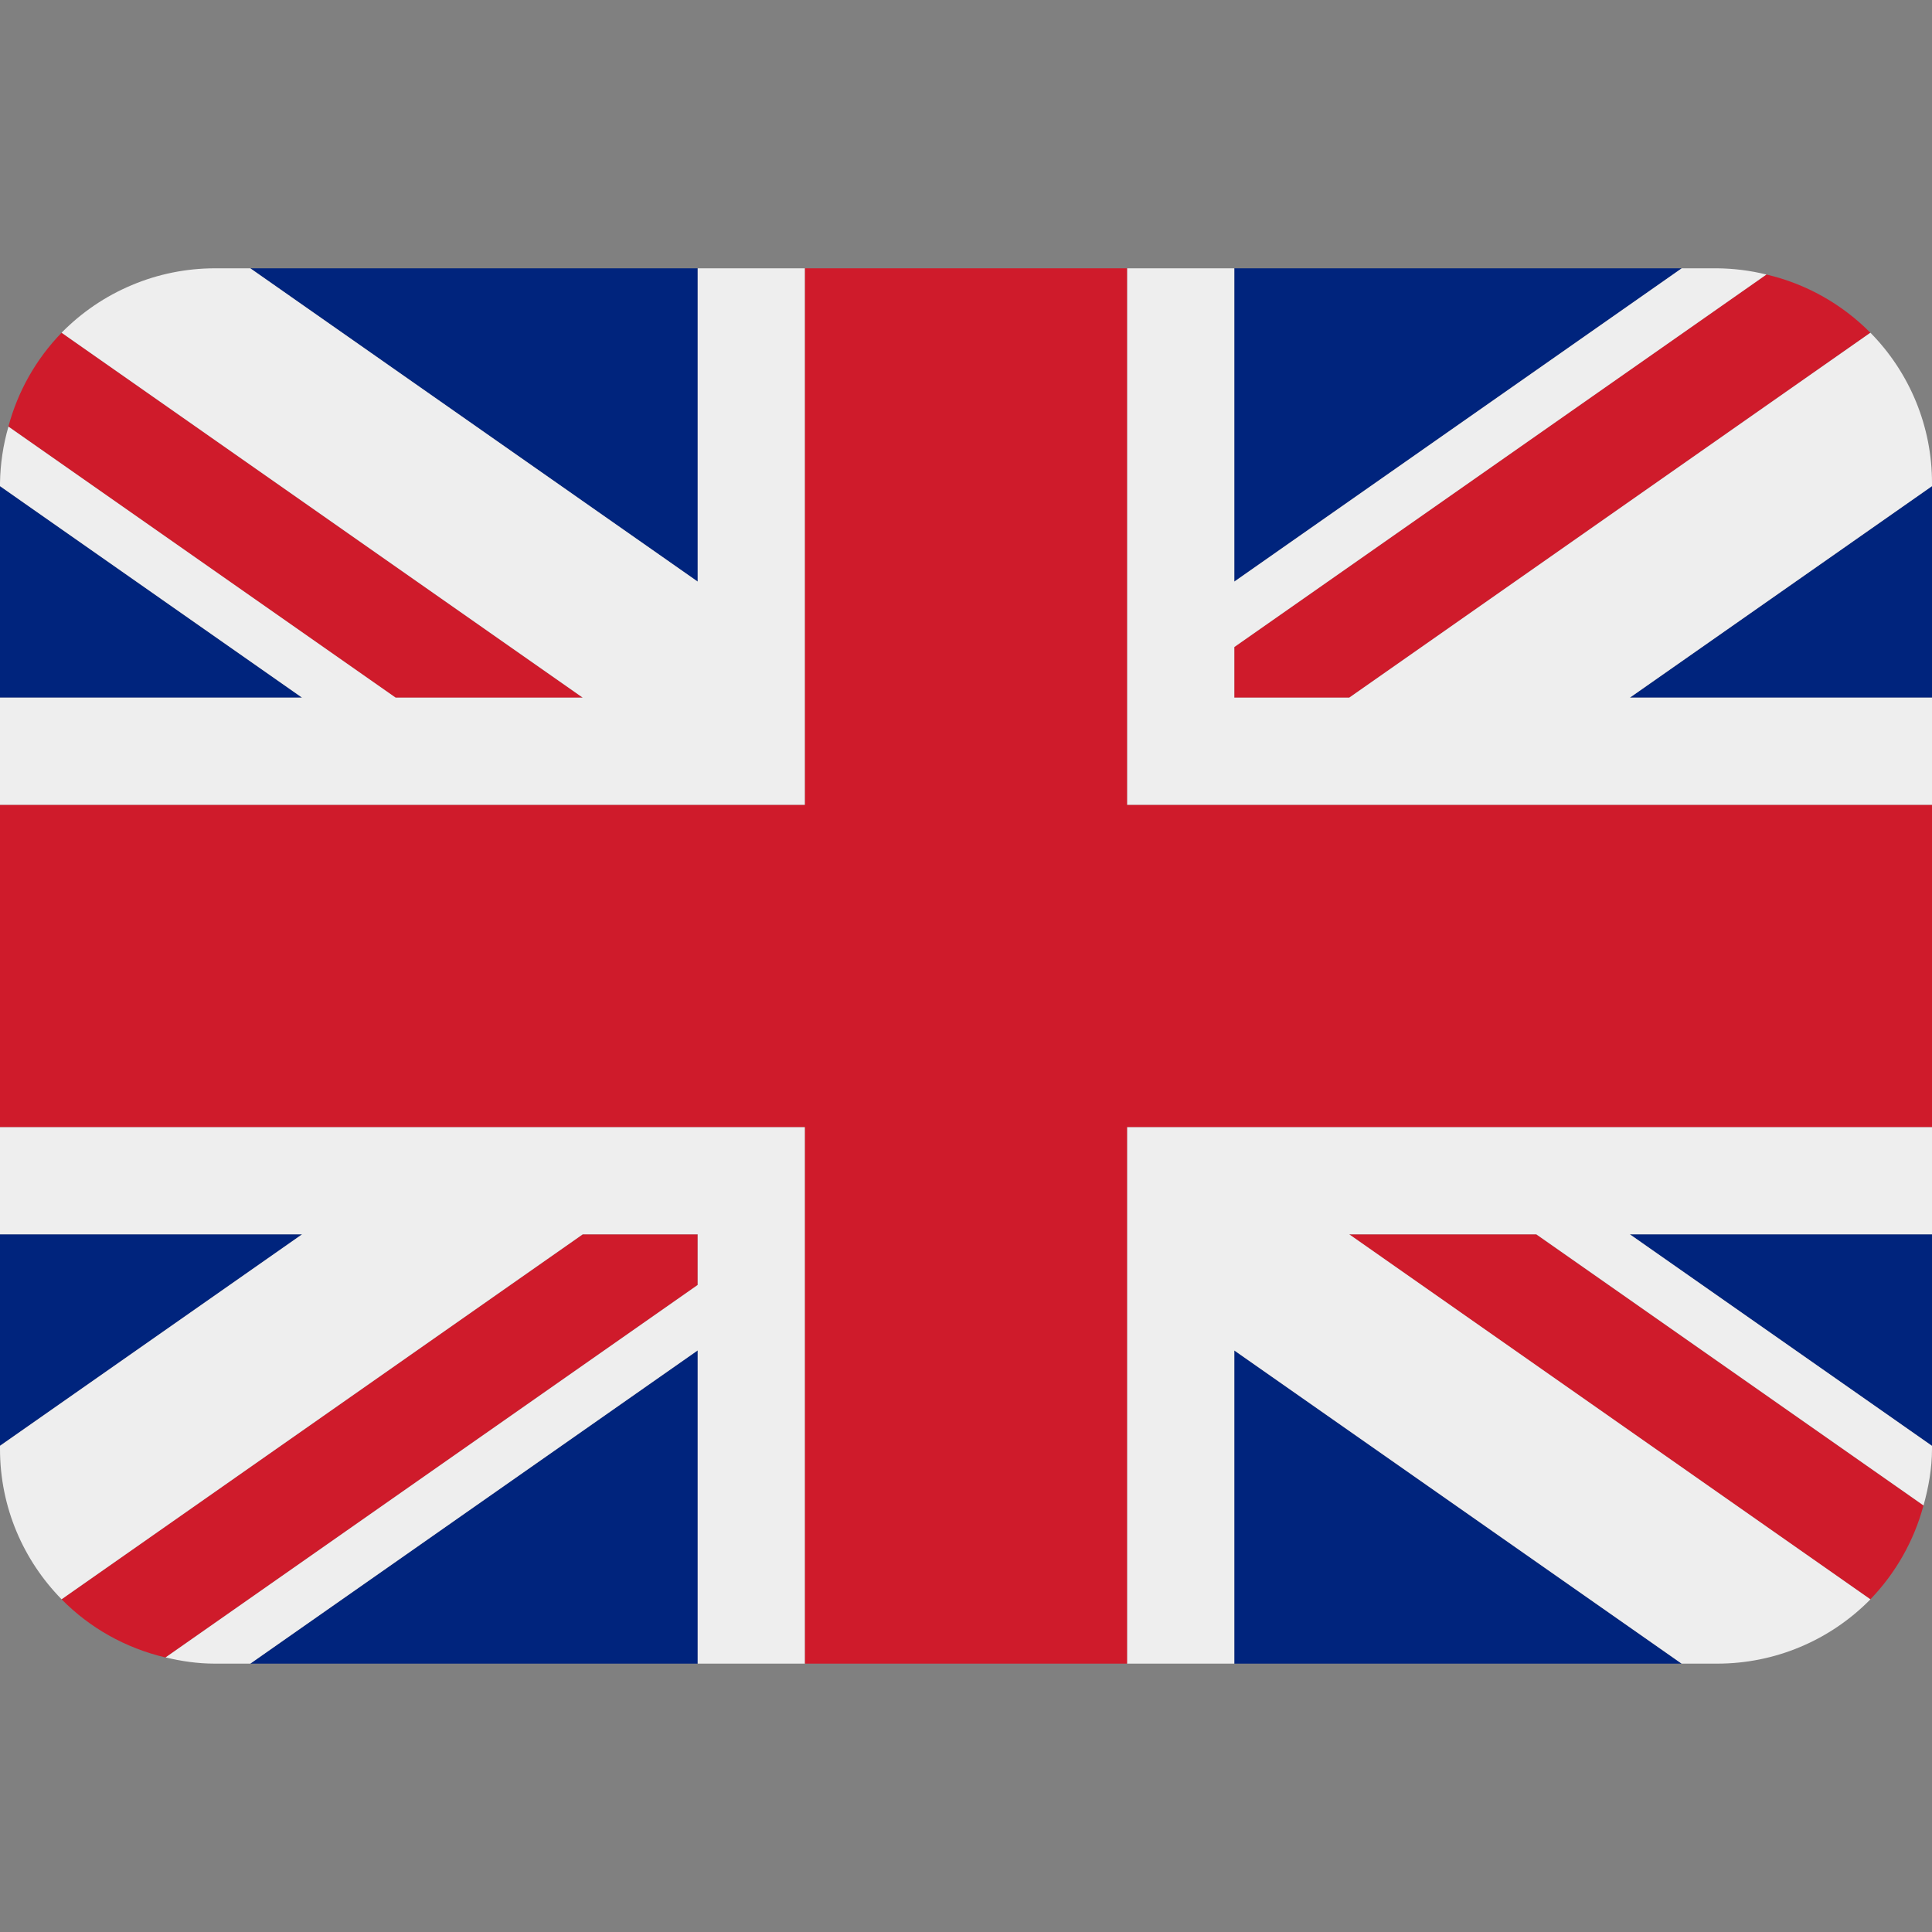
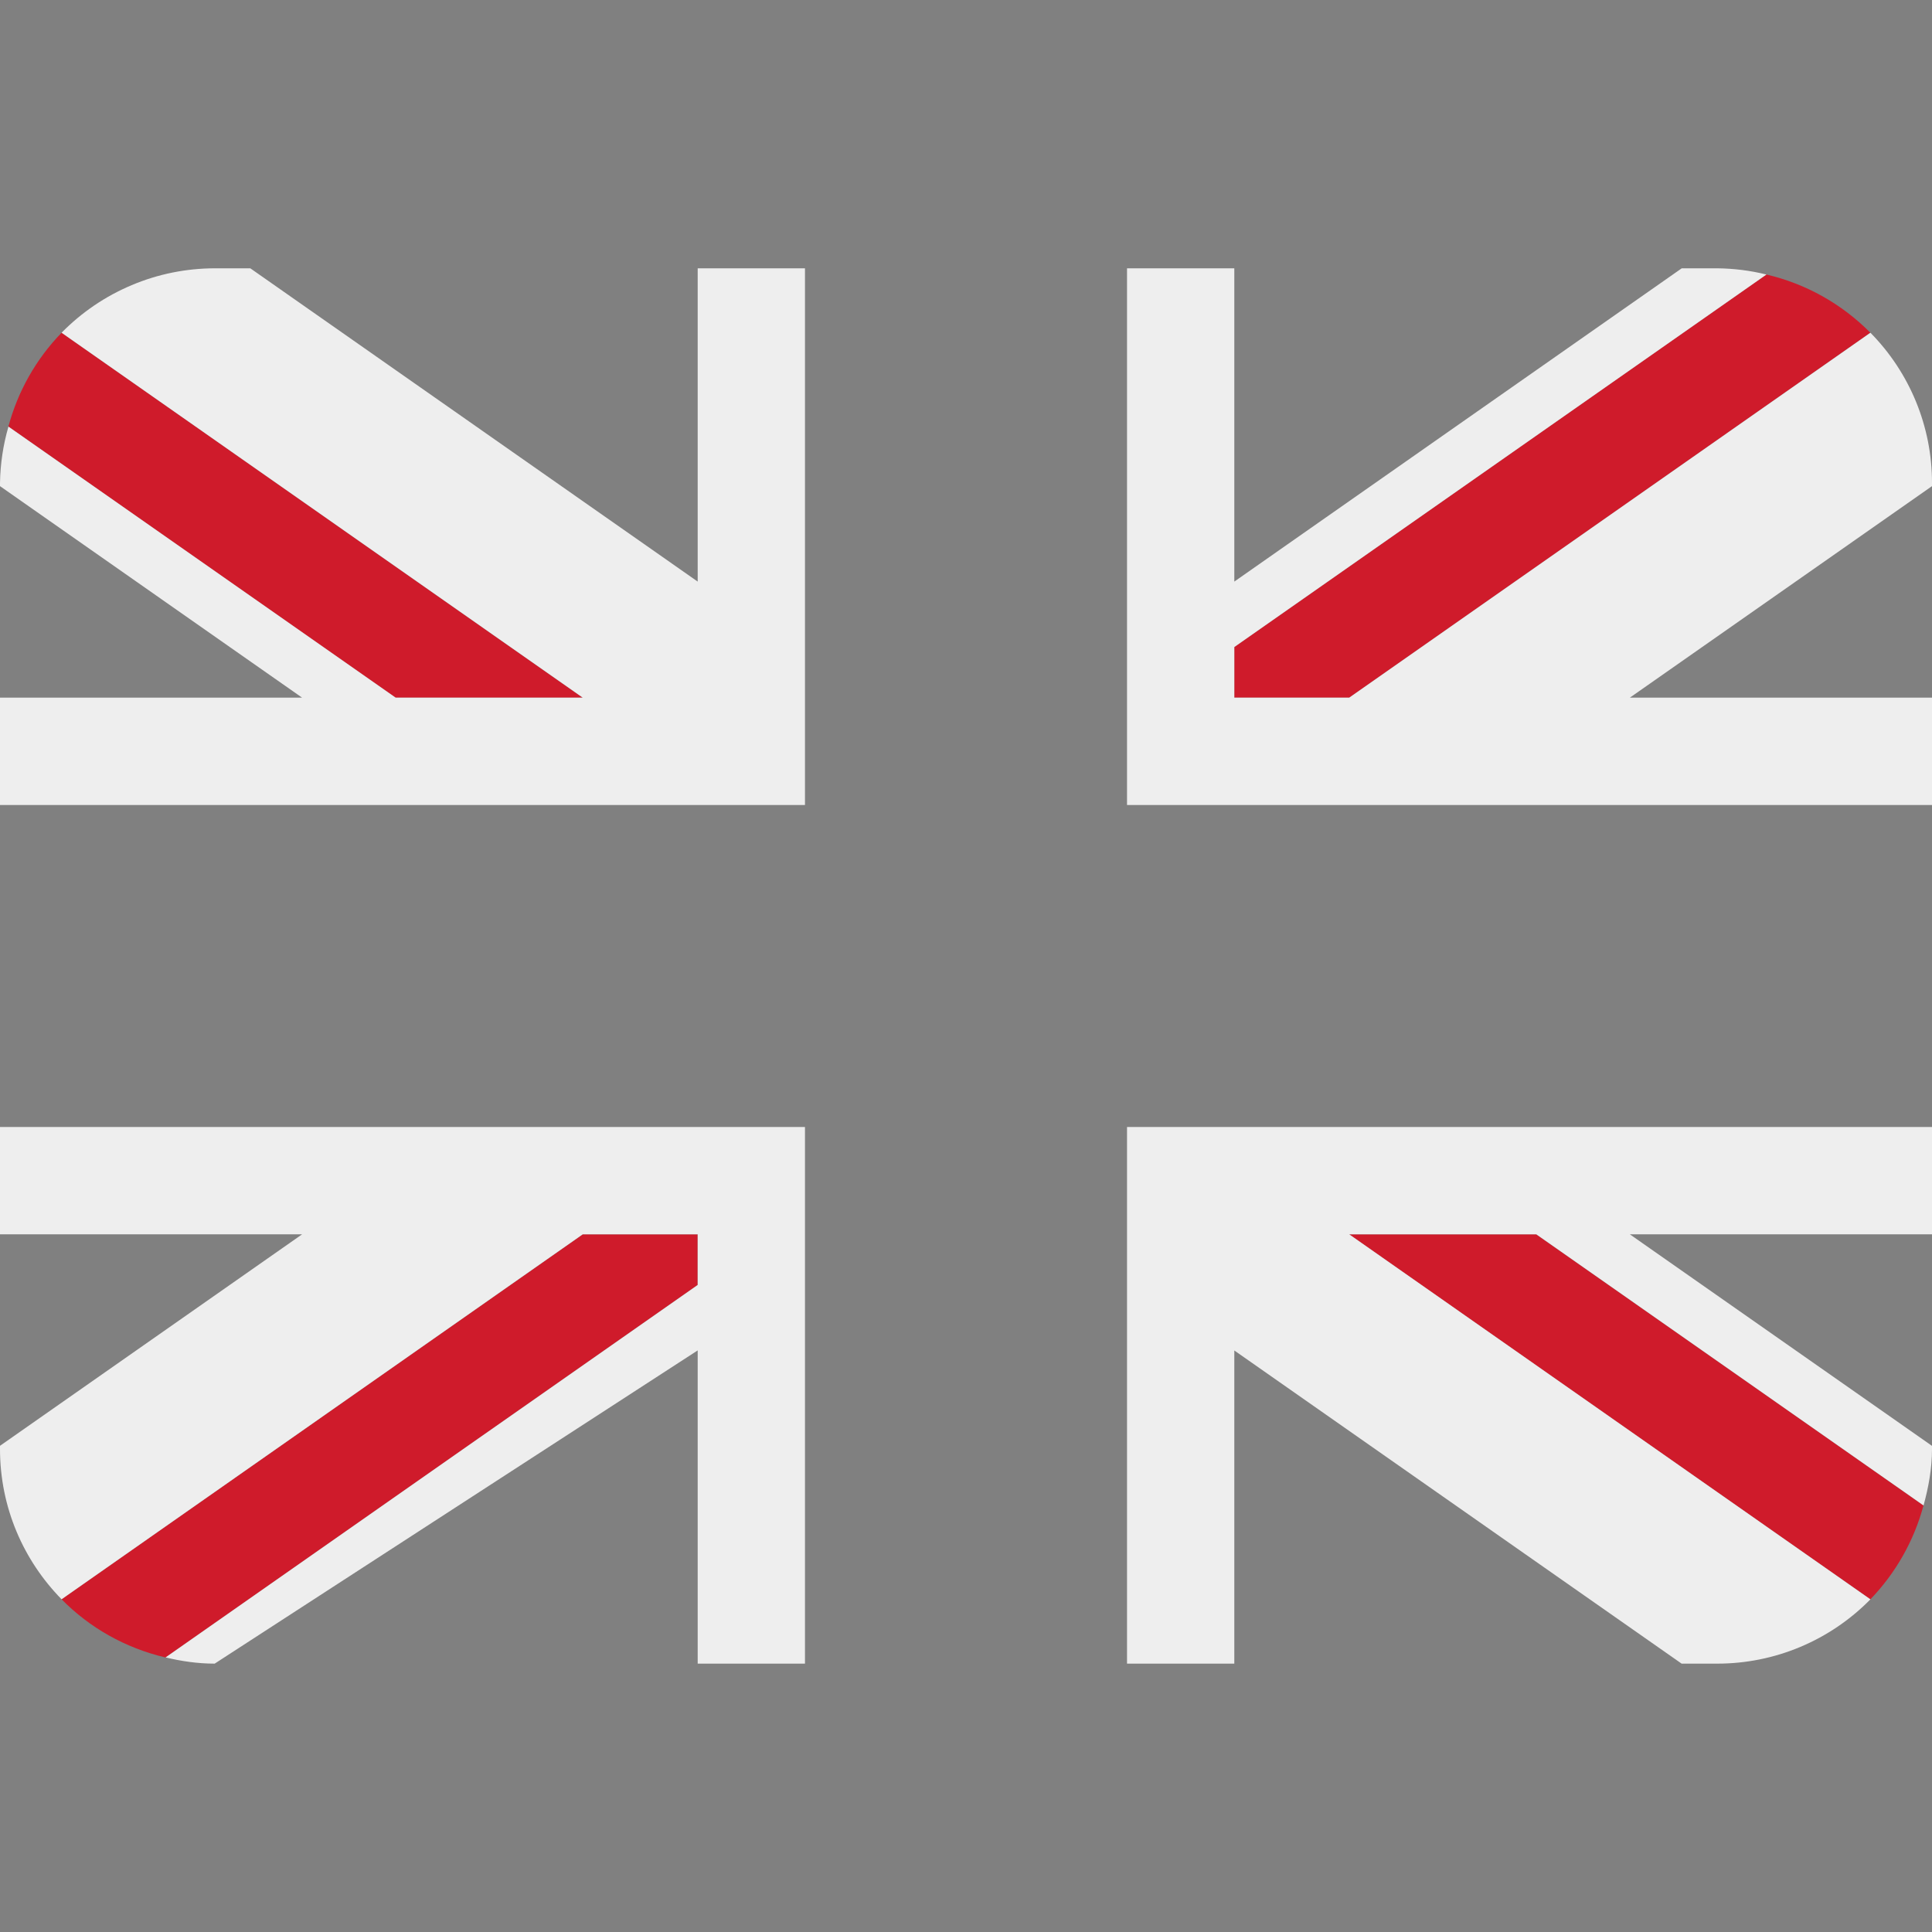
<svg xmlns="http://www.w3.org/2000/svg" width="32" height="32" viewBox="0 0 32 32" fill="none">
  <rect x="0" y="0" width="32" height="32" fill="#808080" stroke="none" />
-   <path d="M0 8.052V11.555H5.003L0 8.052ZM4.146 27.555H11.556V22.367L4.146 27.555ZM20.444 22.368V27.555H27.853L20.444 22.368ZM0 20.444V23.947L5.004 20.444H0ZM27.855 4.444H20.444V9.633L27.855 4.444ZM32 23.948V20.444H26.995L32 23.948ZM32 11.555V8.052L26.996 11.555H32ZM11.556 4.444H4.146L11.556 9.633V4.444Z" fill="#00247D" />
  <path d="M22.346 20.445L30.979 26.49C31.399 26.055 31.702 25.52 31.859 24.935L25.445 20.445H22.346ZM11.555 20.445H9.652L1.02 26.489C1.483 26.96 2.076 27.297 2.742 27.453L11.555 21.283V20.445ZM20.444 11.556H22.347L30.979 5.511C30.507 5.034 29.91 4.699 29.257 4.547L20.444 10.717V11.556ZM9.652 11.556L1.02 5.511C0.598 5.946 0.295 6.481 0.139 7.066L6.552 11.556H9.652Z" fill="#CF1B2B" />
-   <path d="M32 18.667H18.667V27.555H20.444V22.368L27.853 27.555H28.444C28.917 27.555 29.384 27.461 29.819 27.278C30.255 27.095 30.649 26.827 30.98 26.49L22.347 20.444H25.446L31.86 24.935C31.942 24.635 32 24.325 32 24V23.948L26.995 20.444H32V18.667ZM0 18.667V20.444H5.004L0 23.947V24C0 24.97 0.39 25.847 1.02 26.489L9.652 20.444H11.556V21.283L2.743 27.452C3.004 27.515 3.275 27.555 3.556 27.555H4.146L11.556 22.367V27.555H13.333V18.667H0ZM32 8C32.001 7.068 31.634 6.174 30.98 5.511L22.348 11.555H20.444V10.717L29.258 4.547C28.991 4.481 28.719 4.447 28.444 4.444H27.855L20.444 9.633V4.444H18.667V13.333H32V11.555H26.996L32 8.052V8ZM11.556 4.444V9.633L4.146 4.444H3.556C3.083 4.445 2.616 4.539 2.181 4.723C1.745 4.906 1.351 5.174 1.02 5.511L9.652 11.555H6.553L0.14 7.066C0.052 7.369 0.005 7.684 0 8L0 8.052L5.003 11.555H0V13.333H13.333V4.444H11.556Z" fill="#EEEEEE" />
-   <path d="M18.667 13.333V4.444H13.333V13.333H0V18.667H13.333V27.555H18.667V18.667H32V13.333H18.667Z" fill="#CF1B2B" />
+   <path d="M32 18.667H18.667V27.555H20.444V22.368L27.853 27.555H28.444C28.917 27.555 29.384 27.461 29.819 27.278C30.255 27.095 30.649 26.827 30.98 26.49L22.347 20.444H25.446L31.86 24.935C31.942 24.635 32 24.325 32 24V23.948L26.995 20.444H32V18.667ZM0 18.667V20.444H5.004L0 23.947V24C0 24.97 0.39 25.847 1.02 26.489L9.652 20.444H11.556V21.283L2.743 27.452C3.004 27.515 3.275 27.555 3.556 27.555L11.556 22.367V27.555H13.333V18.667H0ZM32 8C32.001 7.068 31.634 6.174 30.98 5.511L22.348 11.555H20.444V10.717L29.258 4.547C28.991 4.481 28.719 4.447 28.444 4.444H27.855L20.444 9.633V4.444H18.667V13.333H32V11.555H26.996L32 8.052V8ZM11.556 4.444V9.633L4.146 4.444H3.556C3.083 4.445 2.616 4.539 2.181 4.723C1.745 4.906 1.351 5.174 1.02 5.511L9.652 11.555H6.553L0.14 7.066C0.052 7.369 0.005 7.684 0 8L0 8.052L5.003 11.555H0V13.333H13.333V4.444H11.556Z" fill="#EEEEEE" />
</svg>